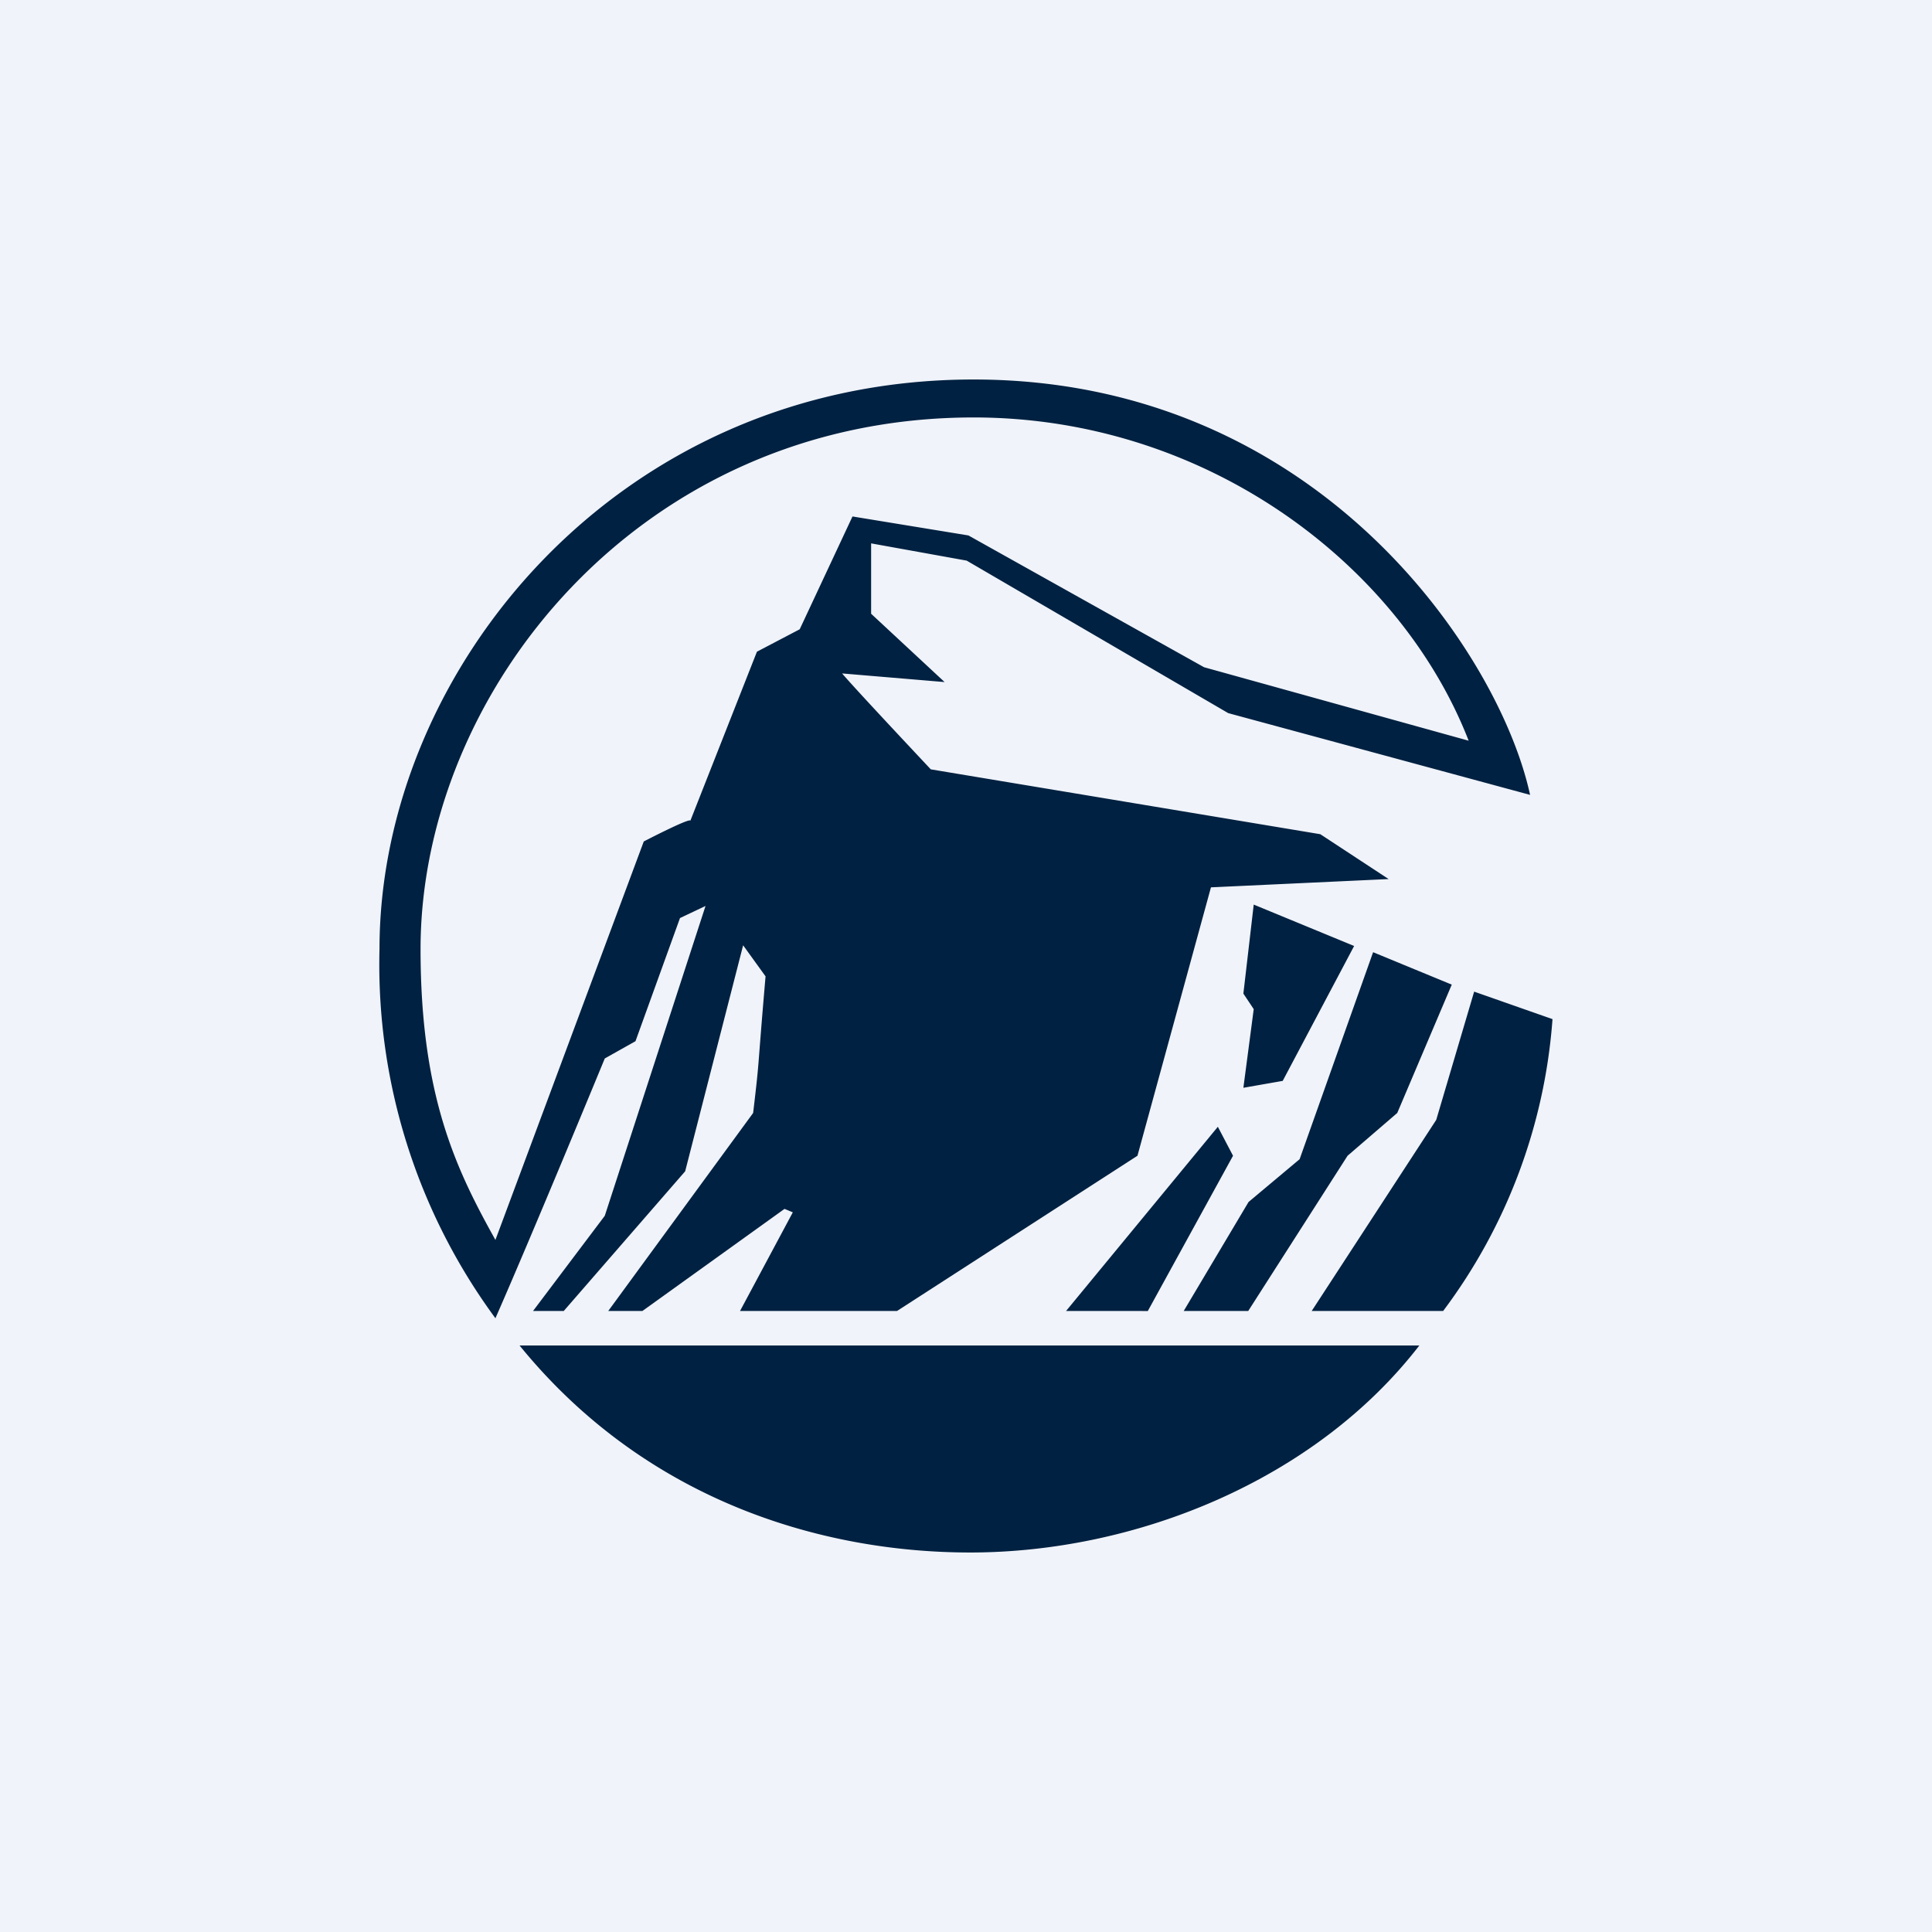
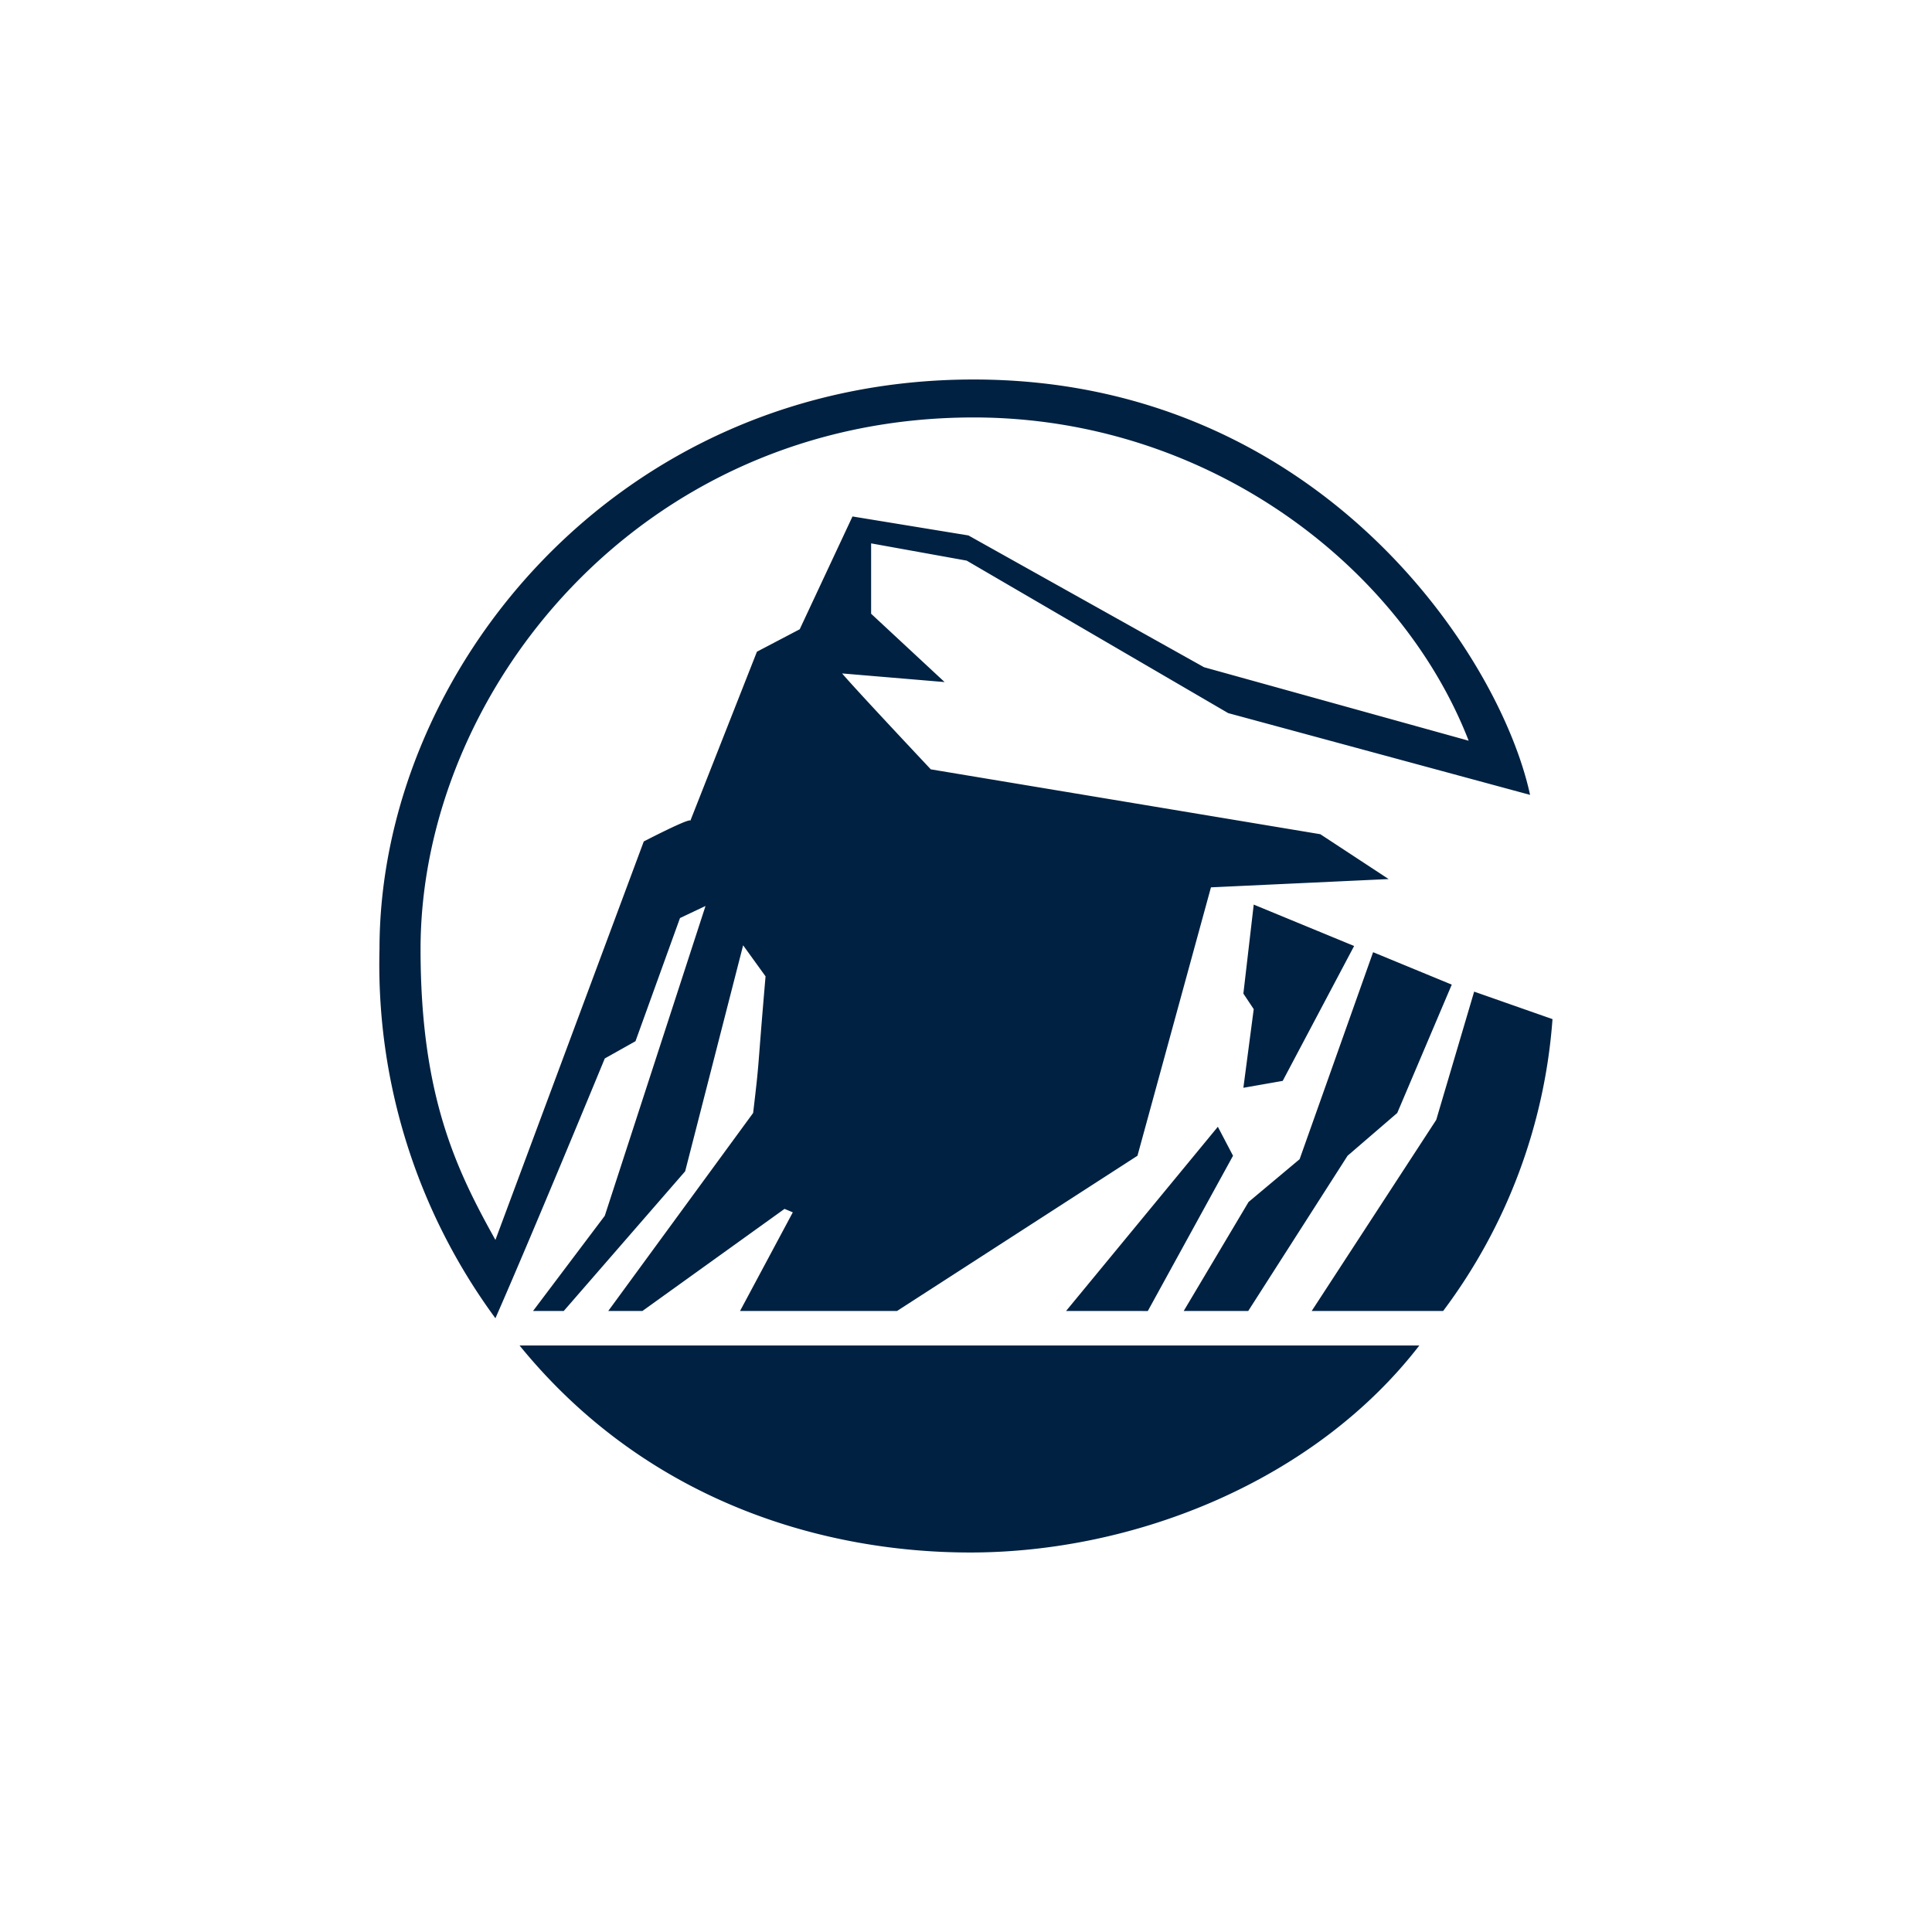
<svg xmlns="http://www.w3.org/2000/svg" width="56" height="56" viewBox="0 0 56 56">
-   <path fill="#F0F3FA" d="M0 0h56v56H0z" />
  <path d="M41.14 39c-3.02 3.91-8.22 6-13.02 6-4.2 0-9.35-1.44-13.06-6h26.08ZM28.22 11c9.95 0 15.24 7.93 16.13 12.04l-8.75-2.37-7.58-4.42-2.77-.5v2.04l2.13 1.98-2.97-.25s.1.15 2.57 2.78l11.29 1.88 1.98 1.3-5.15.24-2.13 7.78L26 38h-4.55l1.53-2.86-.24-.1L18.62 38h-.99l4.2-5.74c.2-1.69.1-.94.36-3.96l-.65-.9-1.68 6.55L16.34 38h-.89l2.08-2.76 2.92-8.98-.74.35-1.29 3.57-.89.5s-2.08 5.05-3.17 7.53A17.3 17.3 0 0 1 11 27.51C11 19.46 17.88 11 28.22 11Zm14.5 17.74 2.28.8A16.04 16.04 0 0 1 41.83 38h-3.81l3.61-5.54 1.1-3.72ZM39.8 27.6l2.28.94-1.58 3.72-1.44 1.24-2.88 4.5h-1.87l1.88-3.16 1.48-1.24 2.13-6Zm-4.5 5.06.44.84-2.47 4.5H30.9l4.4-5.34ZM28.22 12.1c-9.7 0-16.03 7.98-16.03 15.41 0 4.27 1.04 6.4 2.17 8.43l4.3-11.55s1.35-.7 1.35-.6l1.93-4.9 1.24-.65 1.53-3.27 3.36.55 6.83 3.82 7.67 2.13C40.6 16.4 35 12.1 28.22 12.1Zm8.12 14.12 2.91 1.2-2.07 3.91-1.14.2.3-2.28-.3-.45.3-2.58Z" fill="#002141" />
</svg>